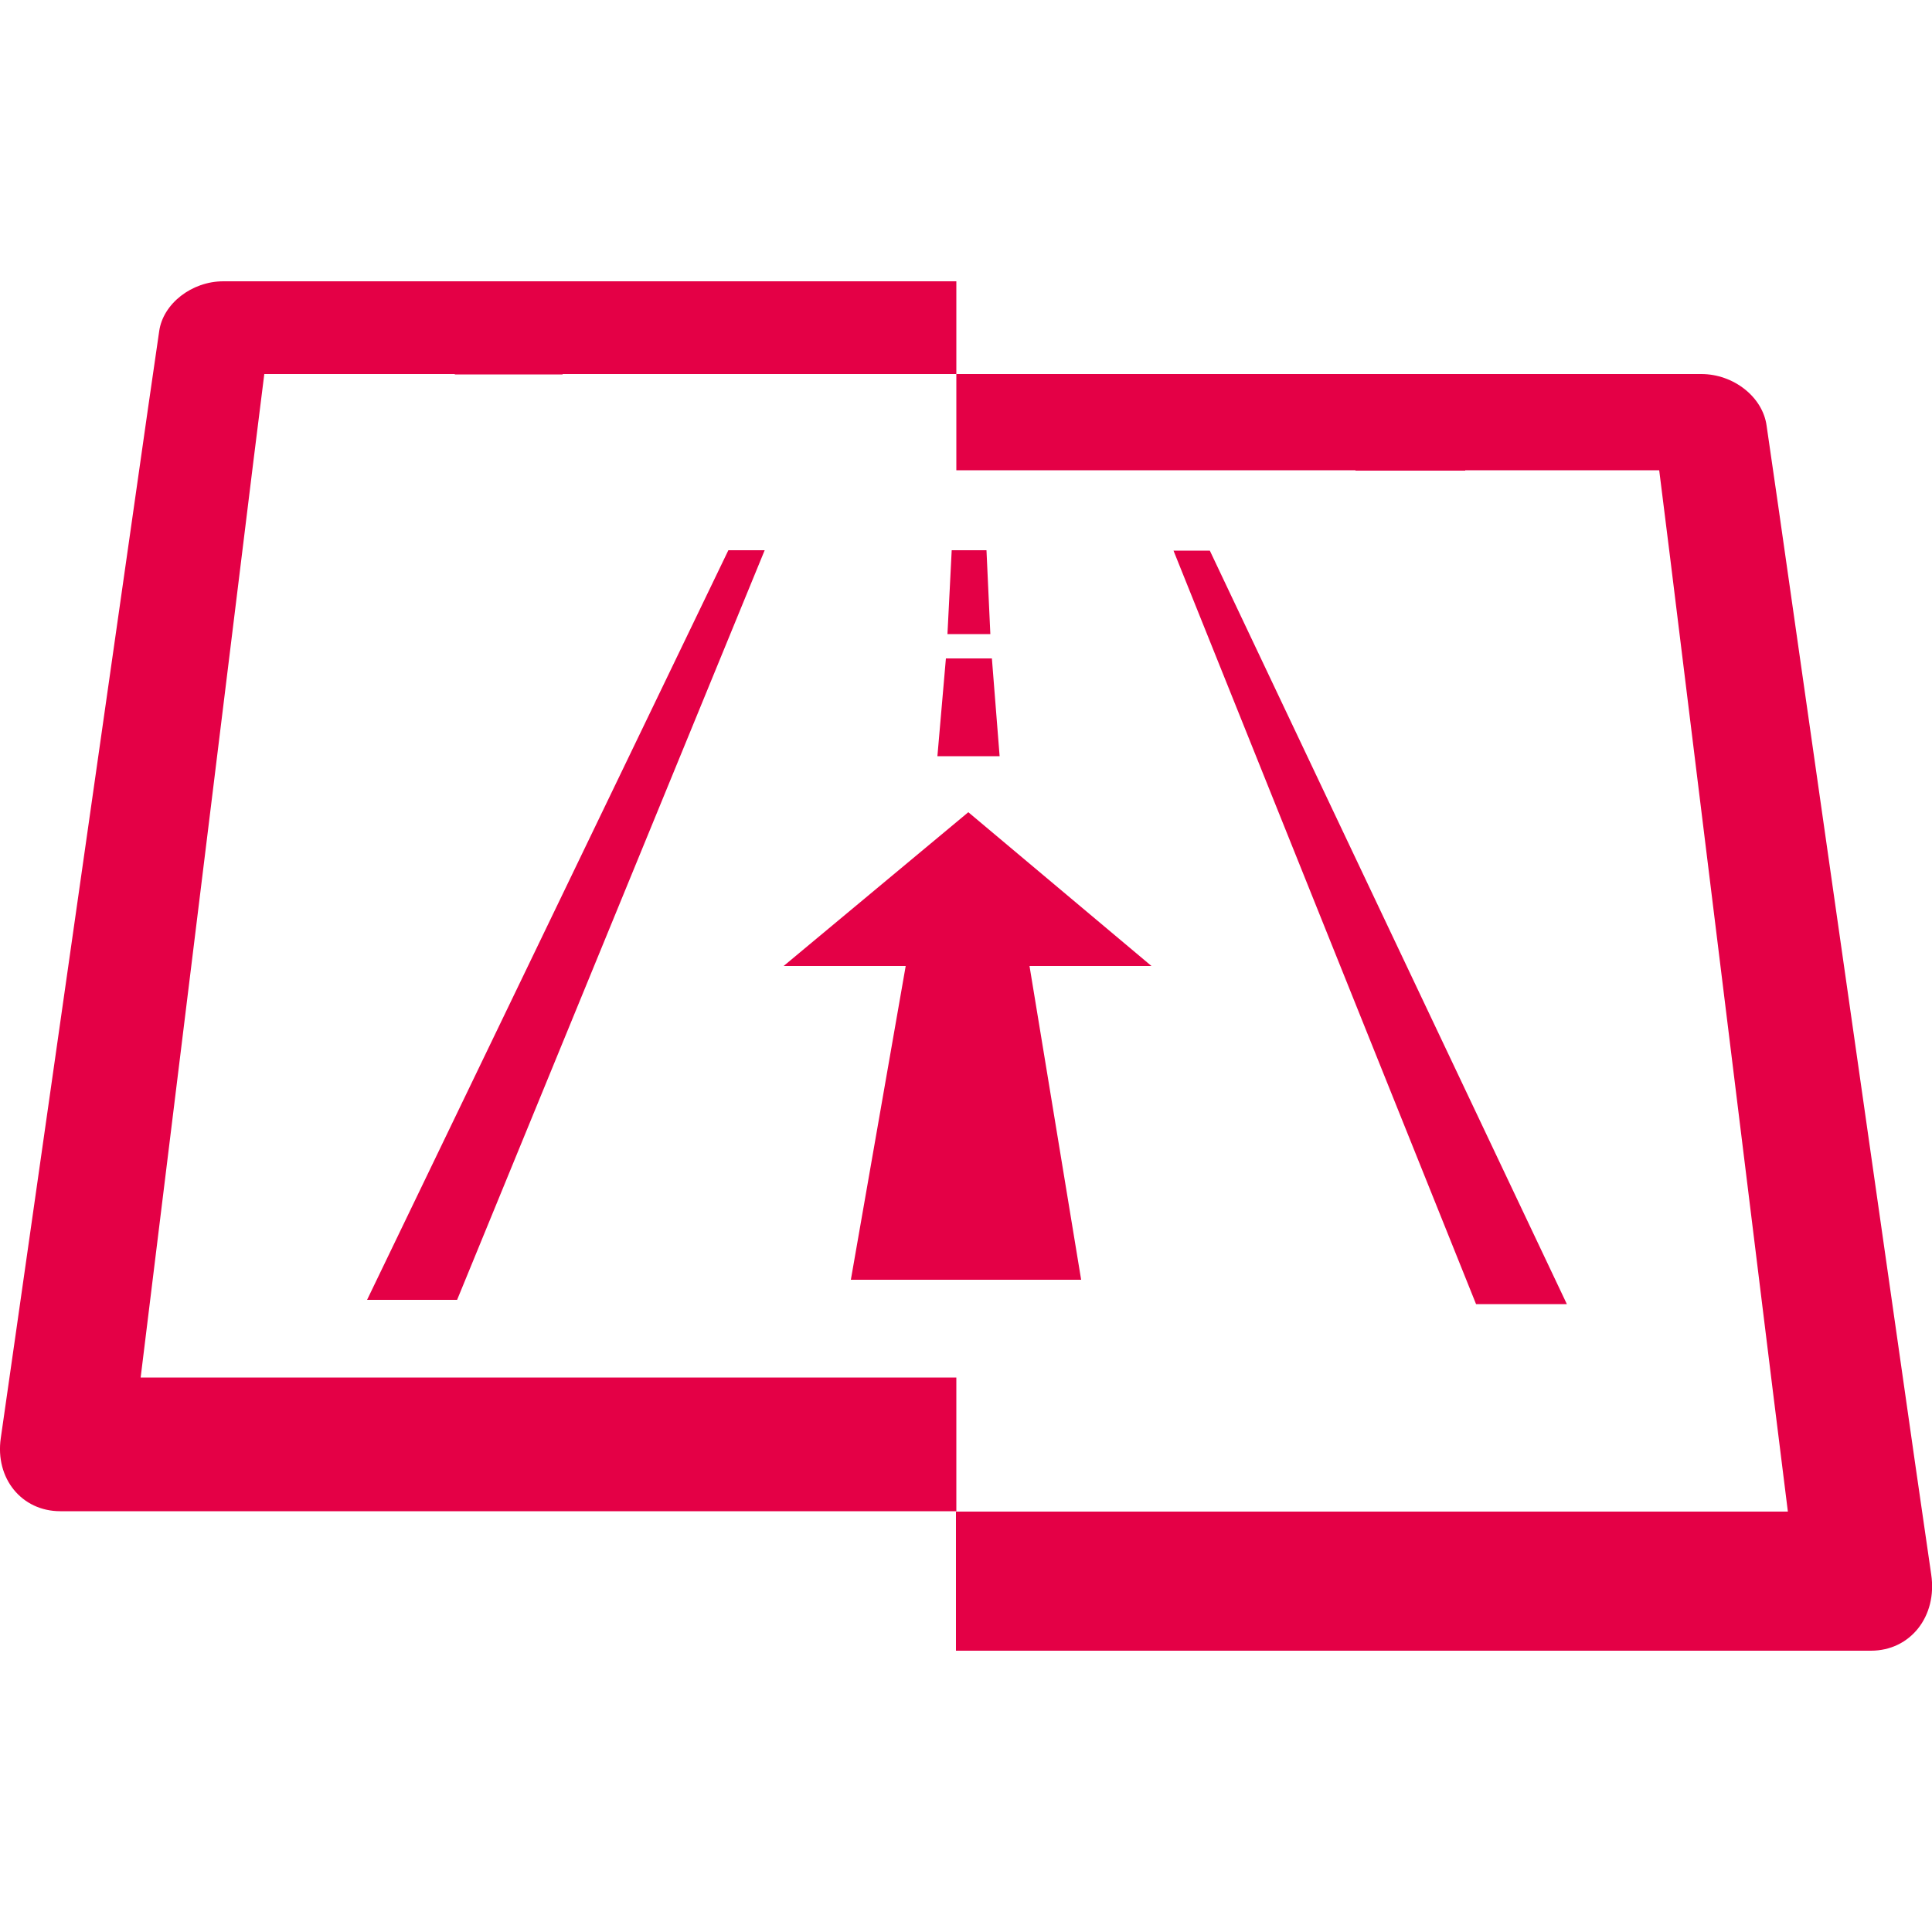
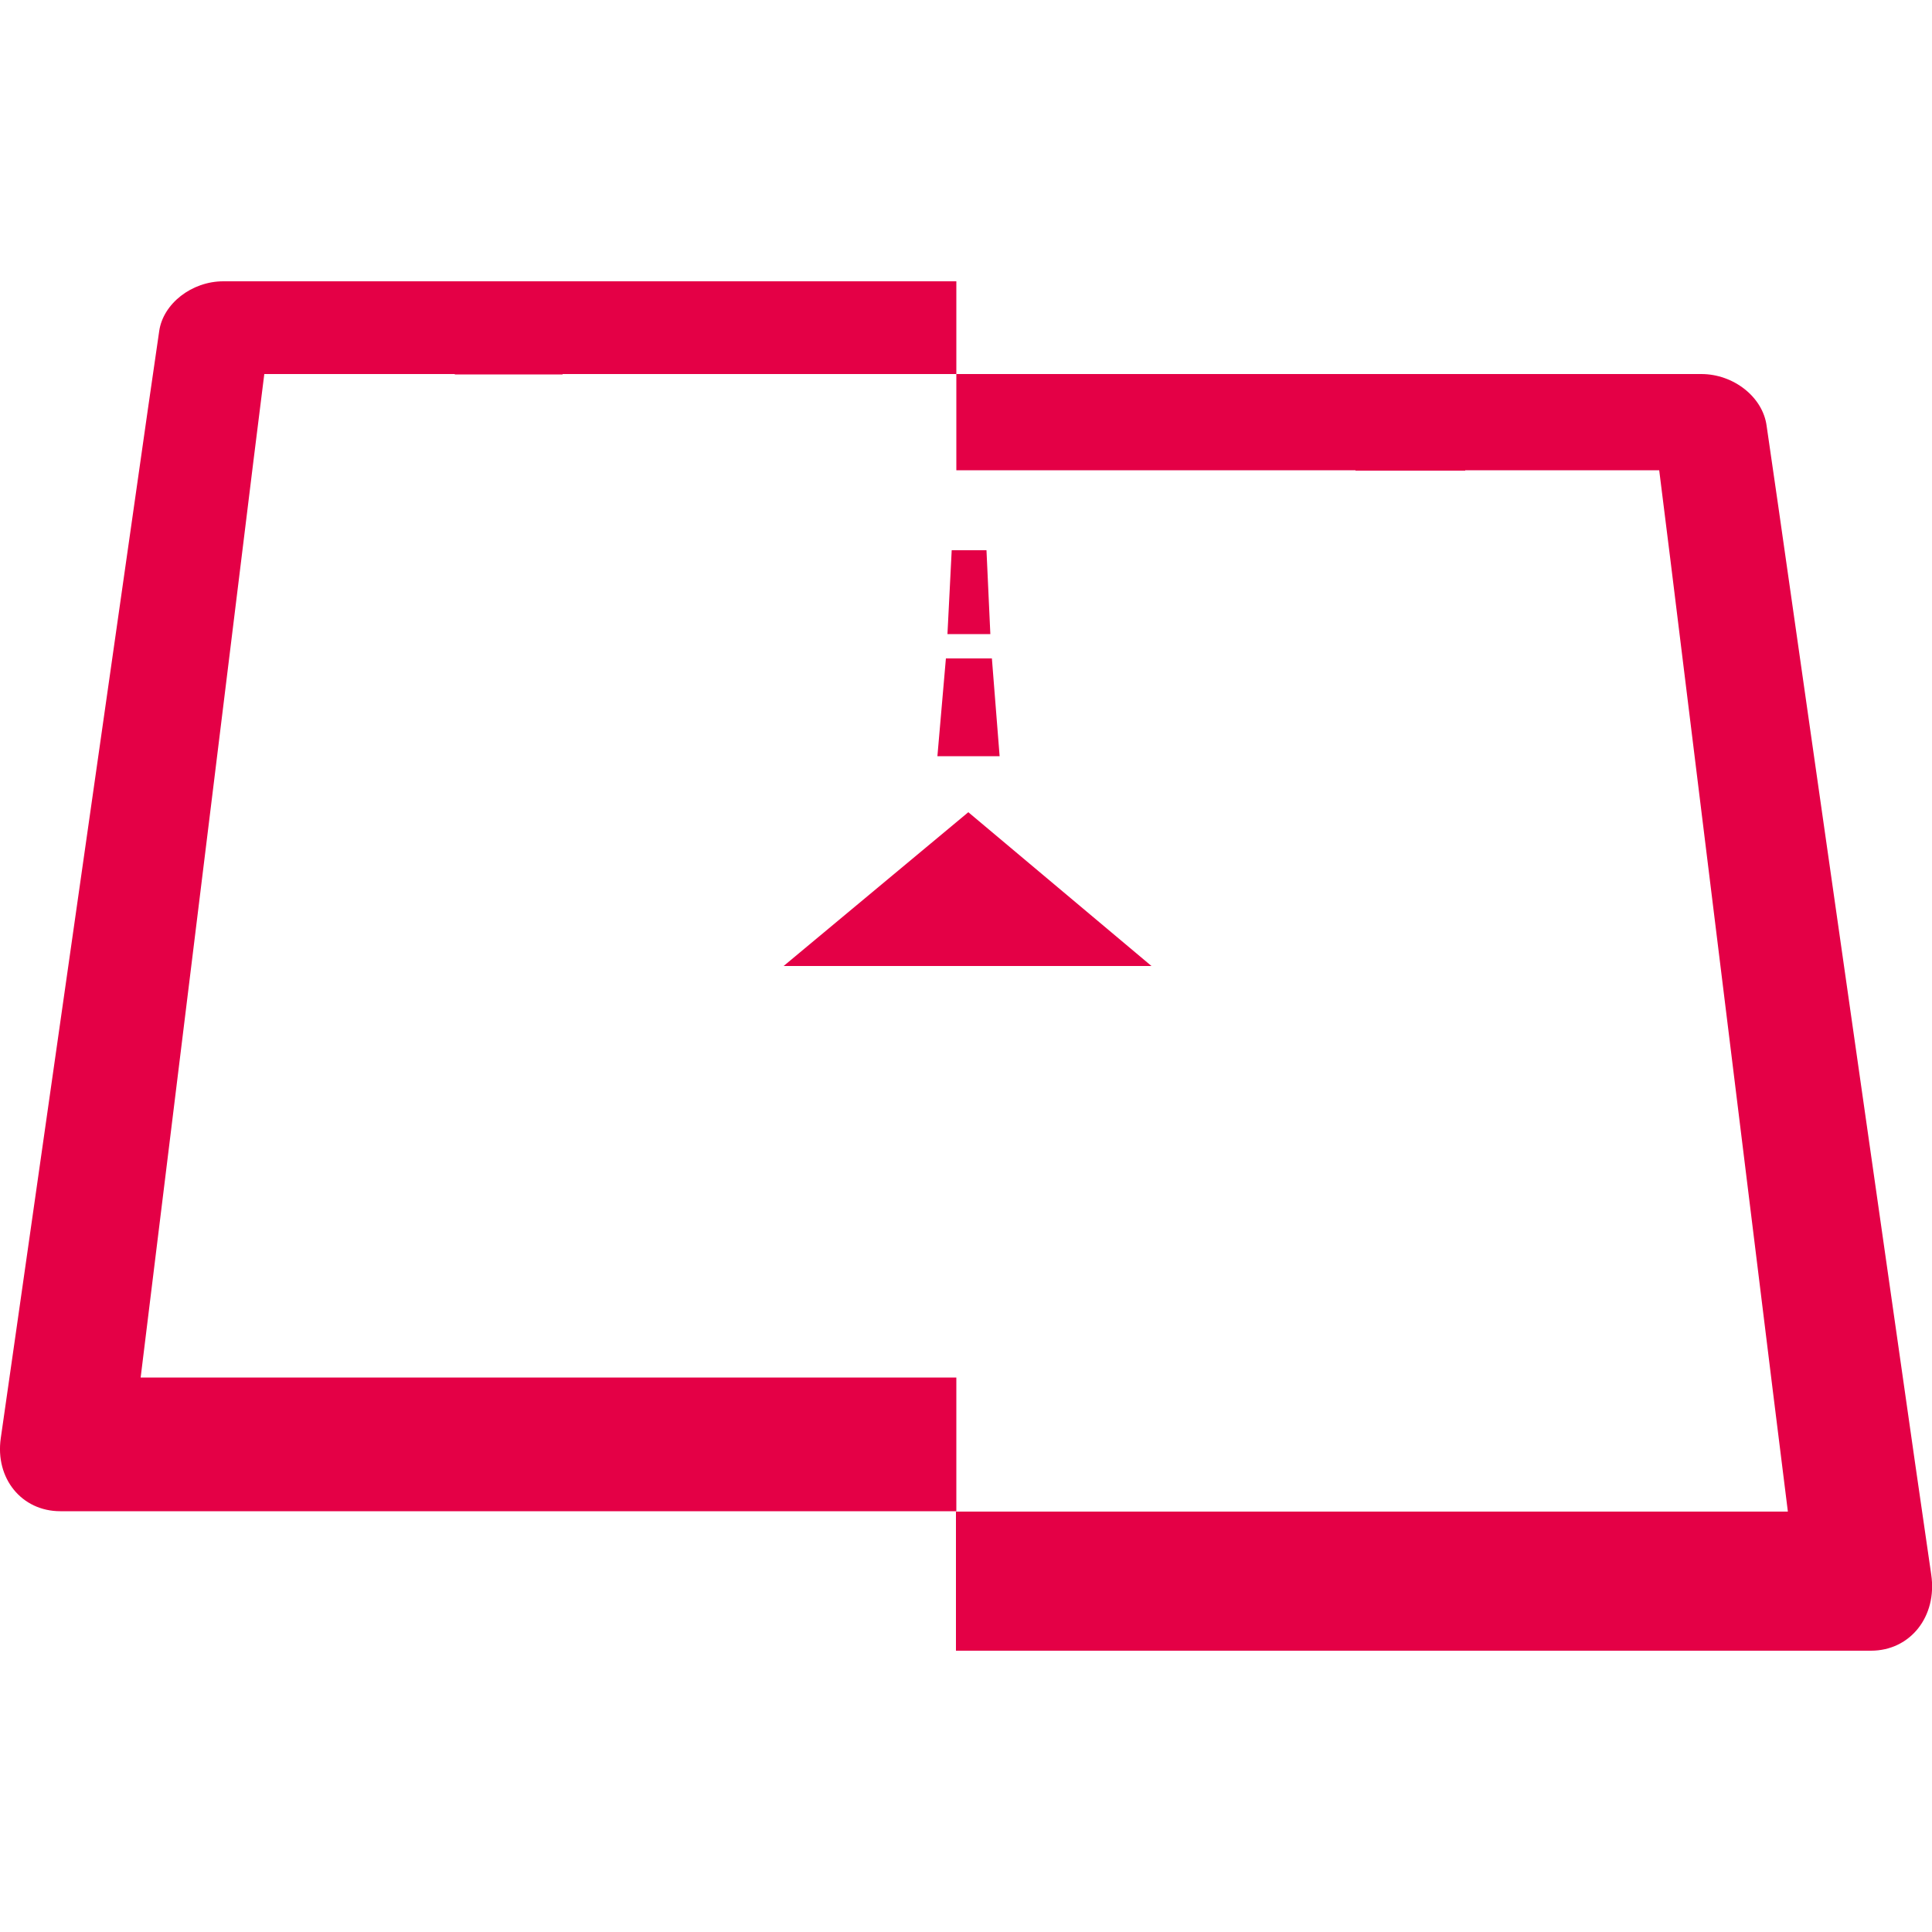
<svg xmlns="http://www.w3.org/2000/svg" version="1.1" id="Ebene_1" x="0px" y="0px" viewBox="0 0 500 500" style="enable-background:new 0 0 500 500;" xml:space="preserve">
  <style type="text/css">
	.st0{fill:#E40046;}
	.st1{fill:none;}
</style>
  <g id="turas">
    <g>
      <path class="st0" d="M248.1,96.8h101.2h27.9h63.1c8.3,0,15.9,5.9,16.9,13.4l3,20.7l35.4,247.6l4.2,29c1.6,10.8-5.4,19.7-15.6,19.7    H248.2h-0.8v-32.6v-3.4h215.3l-3.9-31.3l-26.5-215l-2.9-23.2h-50.2l0,0.1h-28.4l0-0.1H247.5v-2.5V96.8H248.1z" />
      <path class="st0" d="M246.9,72.8h-99.6h-27.4H57.8c-8.2,0-15.6,5.8-16.6,12.9l-2.9,20L4.2,344.3l-4,27.9    c-1.5,10.4,5.4,18.9,15.4,18.9h231.2h0.7v-31.3v-3.3H36.4l3.7-30.1l25.5-207.2l2.8-22.4h49.3l0,0.1h27.9l0-0.1h101.9v-2.4V72.8    H246.9z" />
    </g>
    <g>
      <g>
-         <polygon class="st0" points="118.3,336.4 95,336.4 188.5,142.4 197.9,142.4    " />
-         <polygon class="st0" points="405.5,337.5 382,337.5 303.7,142.5 313.1,142.5    " />
-       </g>
+         </g>
      <g>
        <polygon class="st0" points="202.8,250 250.6,210.2 298,250    " />
-         <polygon class="st0" points="265.3,243.1 279.8,331.2 220.2,331.2 235.6,243.1    " />
      </g>
      <g>
        <polygon class="st0" points="256.3,164.1 245.2,164.1 246.3,142.4 255.3,142.4    " />
        <polygon class="st0" points="258.7,195.7 242.6,195.7 244.8,170.4 256.7,170.4    " />
      </g>
    </g>
  </g>
  <rect x="0" class="st1" width="500" height="500" />
</svg>